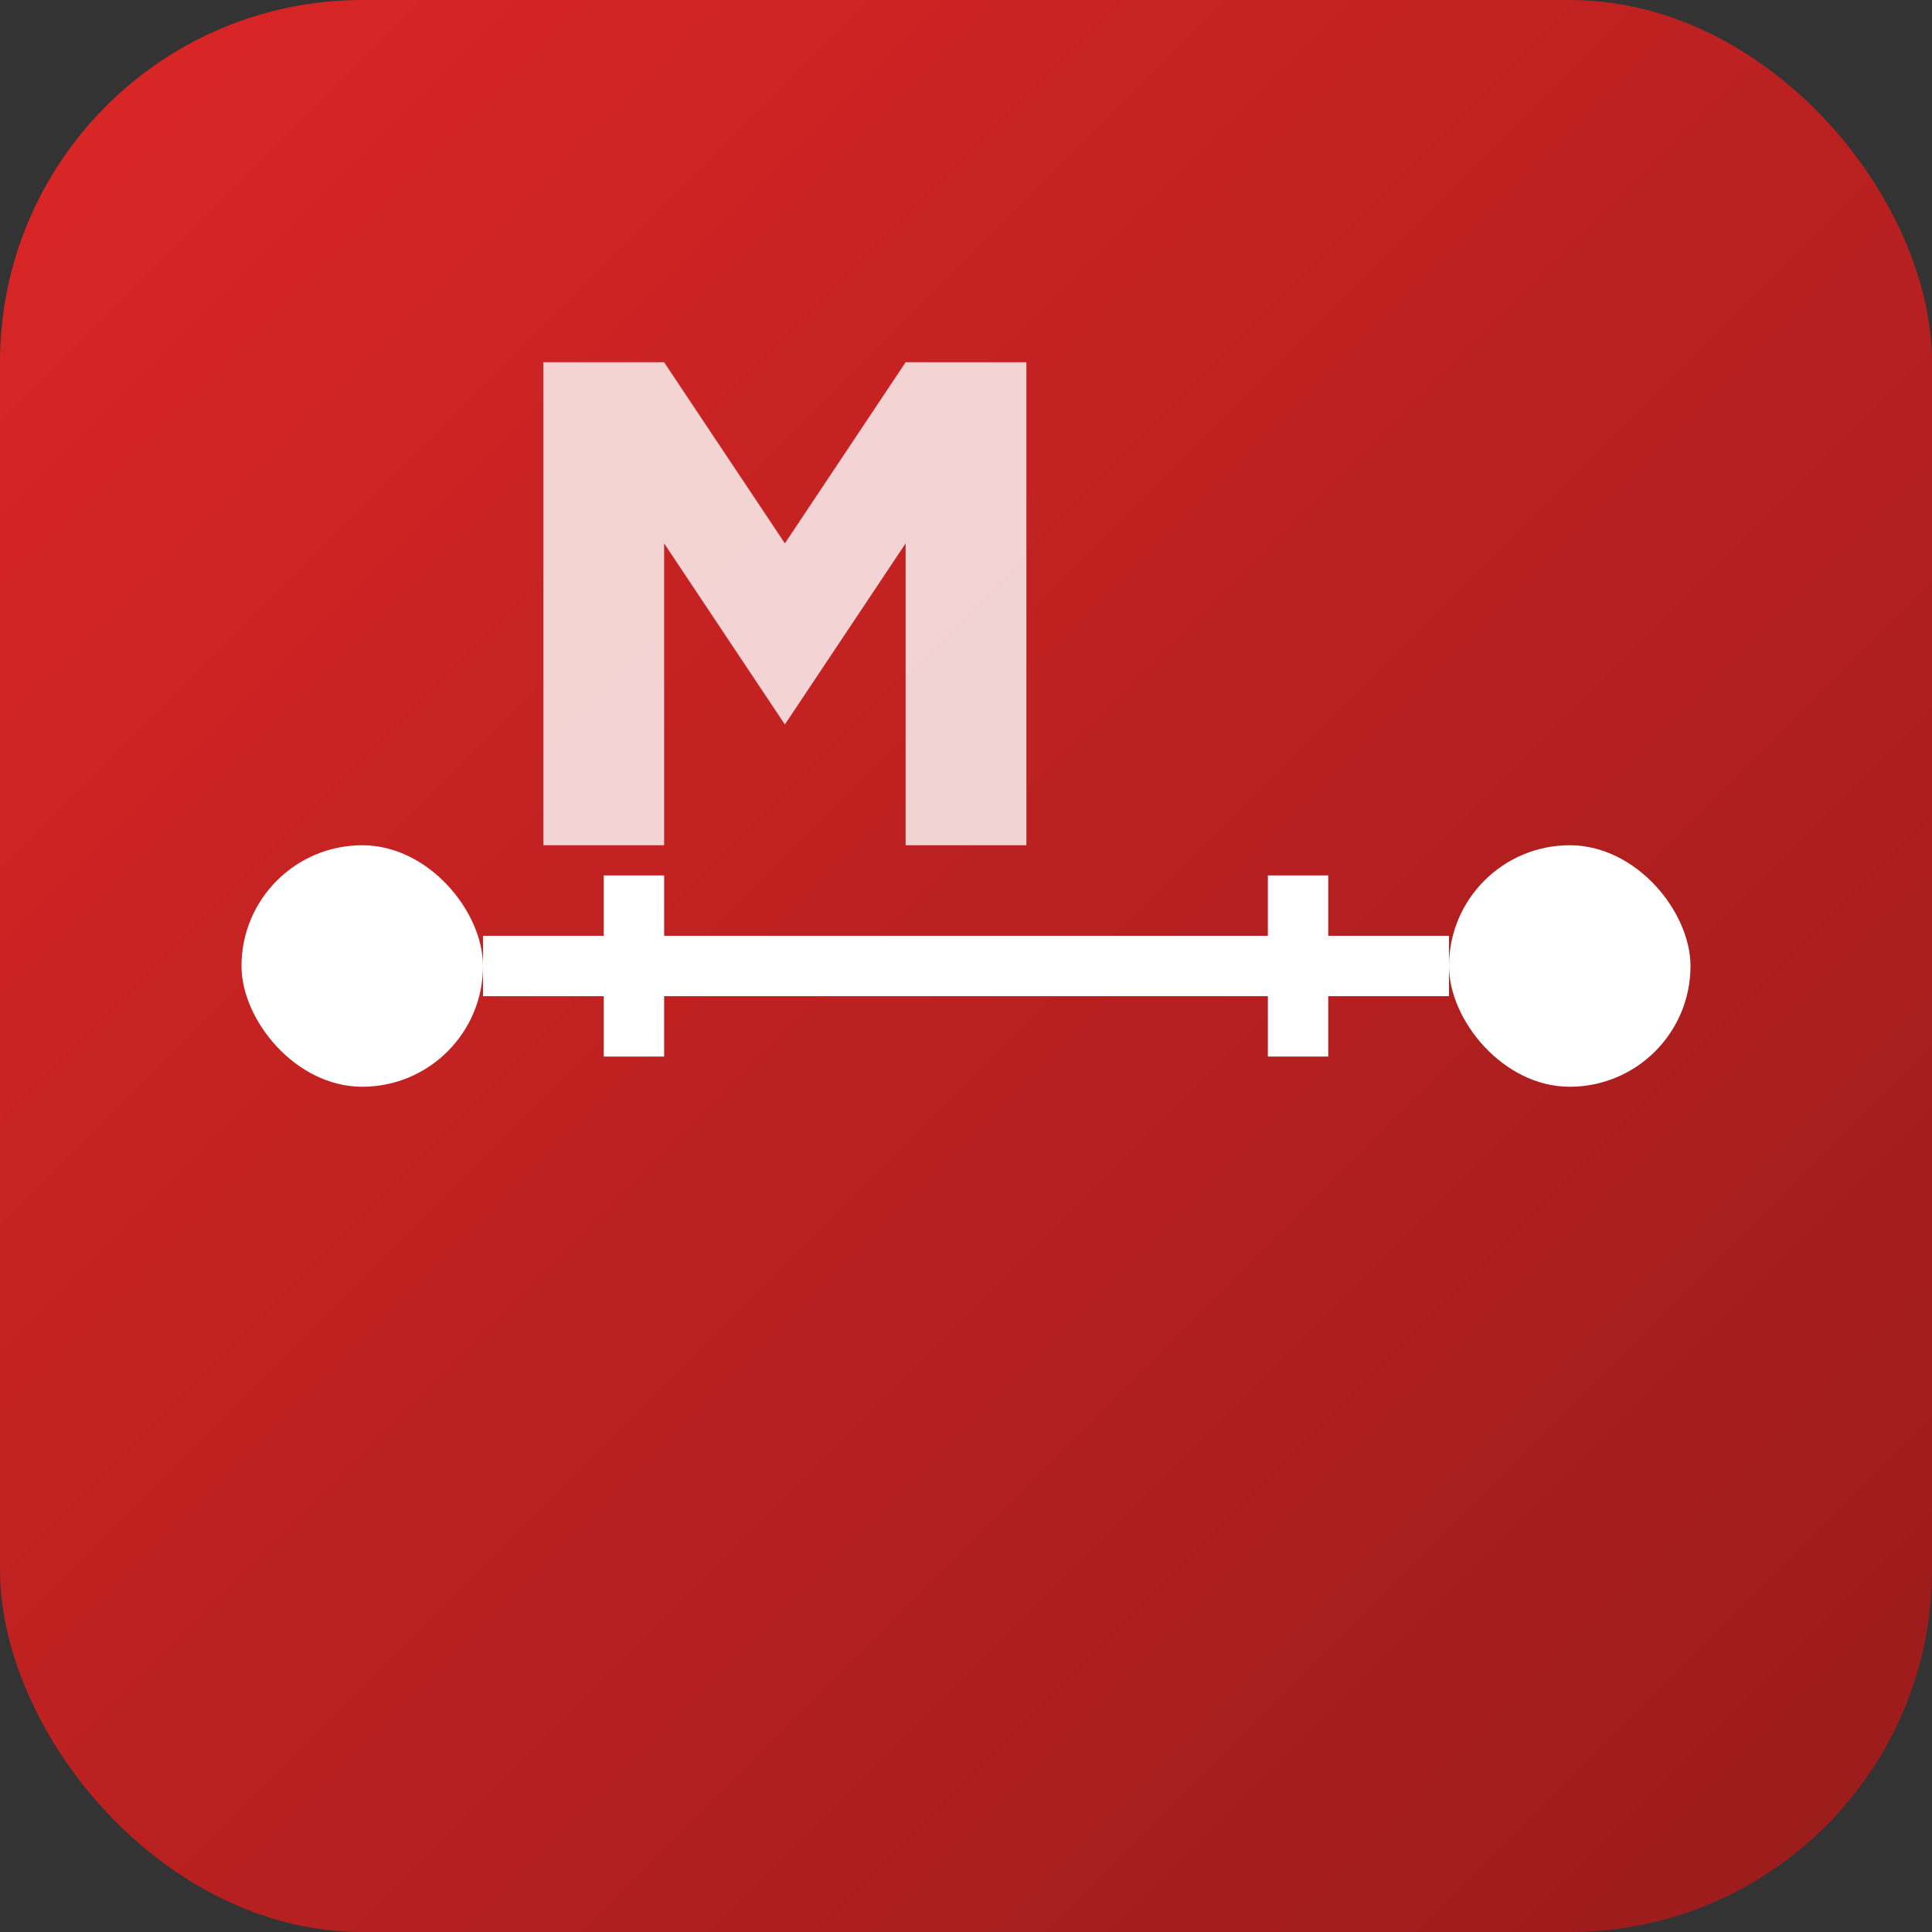
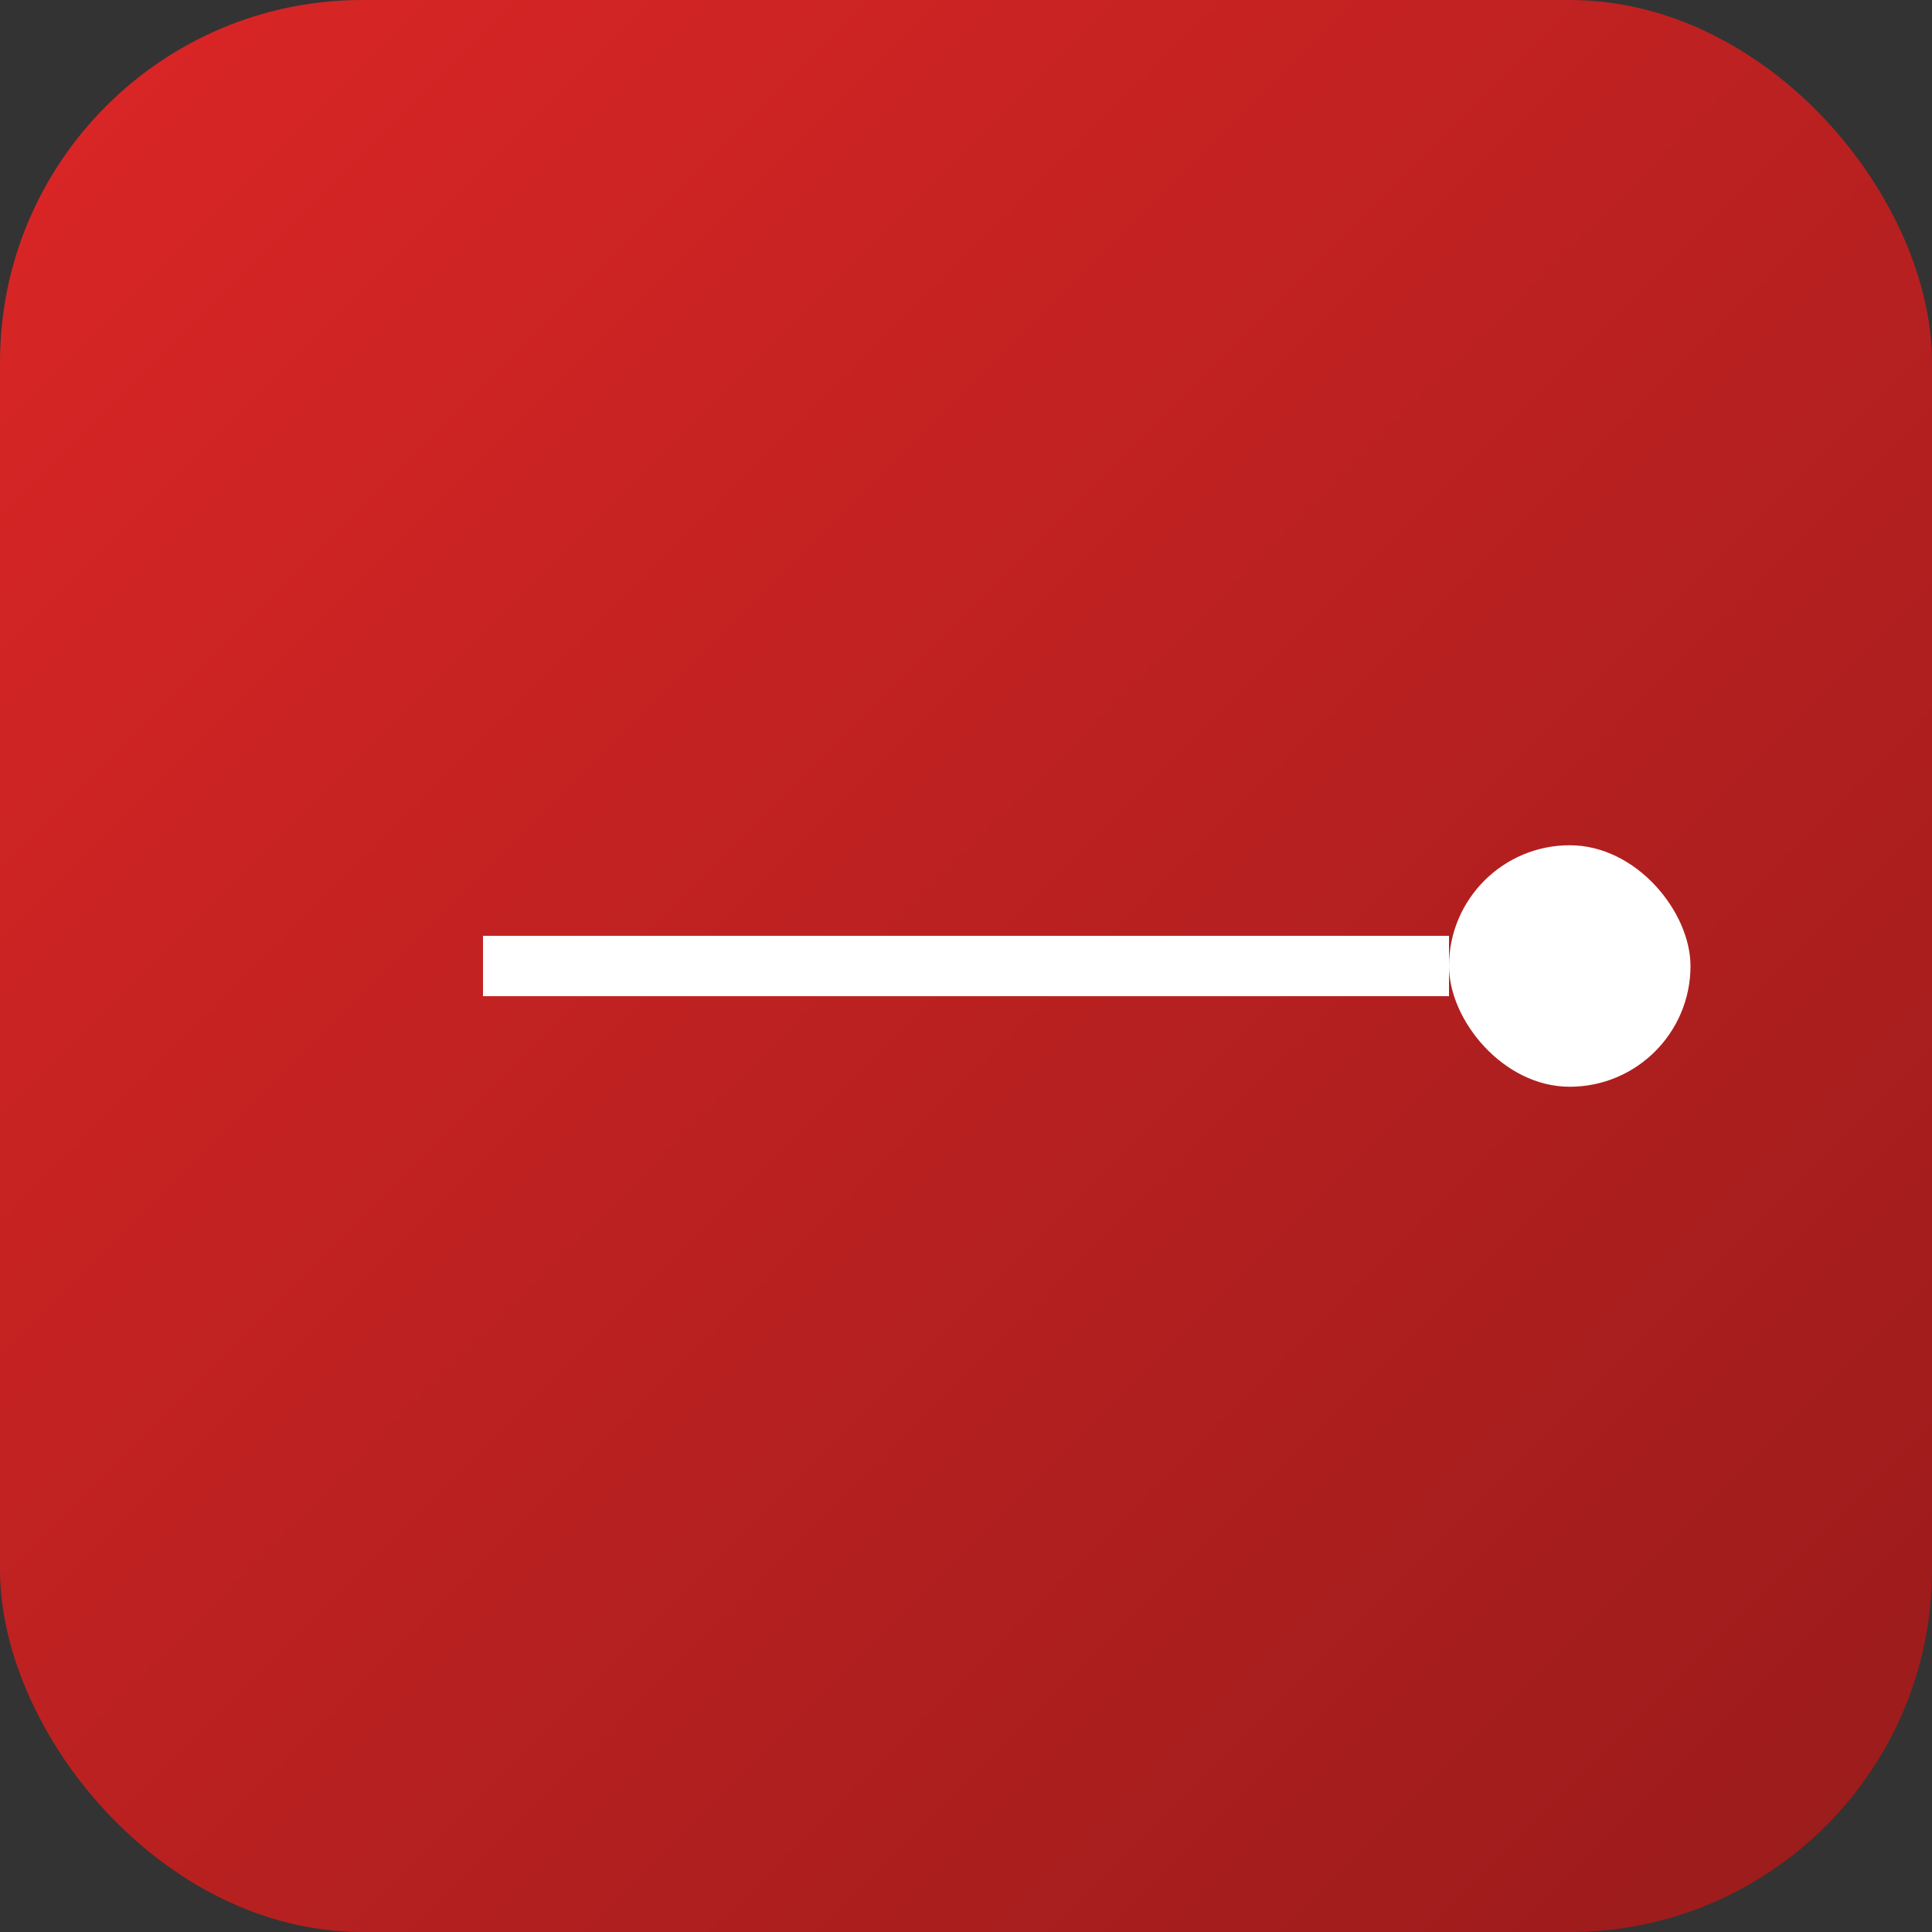
<svg xmlns="http://www.w3.org/2000/svg" viewBox="0 0 32 32" width="32" height="32">
  <rect x="0" y="0" width="32" height="32" fill="#333333" stroke="none" />
  <defs>
    <linearGradient id="grad1" x1="0%" y1="0%" x2="100%" y2="100%">
      <stop offset="0%" style="stop-color:#dc2626;stop-opacity:1" />
      <stop offset="100%" style="stop-color:#991b1b;stop-opacity:1" />
    </linearGradient>
  </defs>
  <rect width="32" height="32" rx="6" fill="url(#grad1)" />
  <g transform="translate(4, 12)">
-     <rect x="0" y="2" width="4" height="4" rx="2" fill="white" />
    <rect x="20" y="2" width="4" height="4" rx="2" fill="white" />
    <rect x="4" y="3.5" width="16" height="1" fill="white" />
-     <rect x="6" y="2.5" width="1" height="3" fill="white" />
-     <rect x="17" y="2.5" width="1" height="3" fill="white" />
  </g>
  <g transform="translate(11, 6)">
-     <path d="M0 0 L2 3 L4 0 L6 0 L6 8 L4 8 L4 3 L2 6 L0 3 L0 8 L-2 8 L-2 0 Z" fill="white" opacity="0.8" />
-   </g>
+     </g>
</svg>